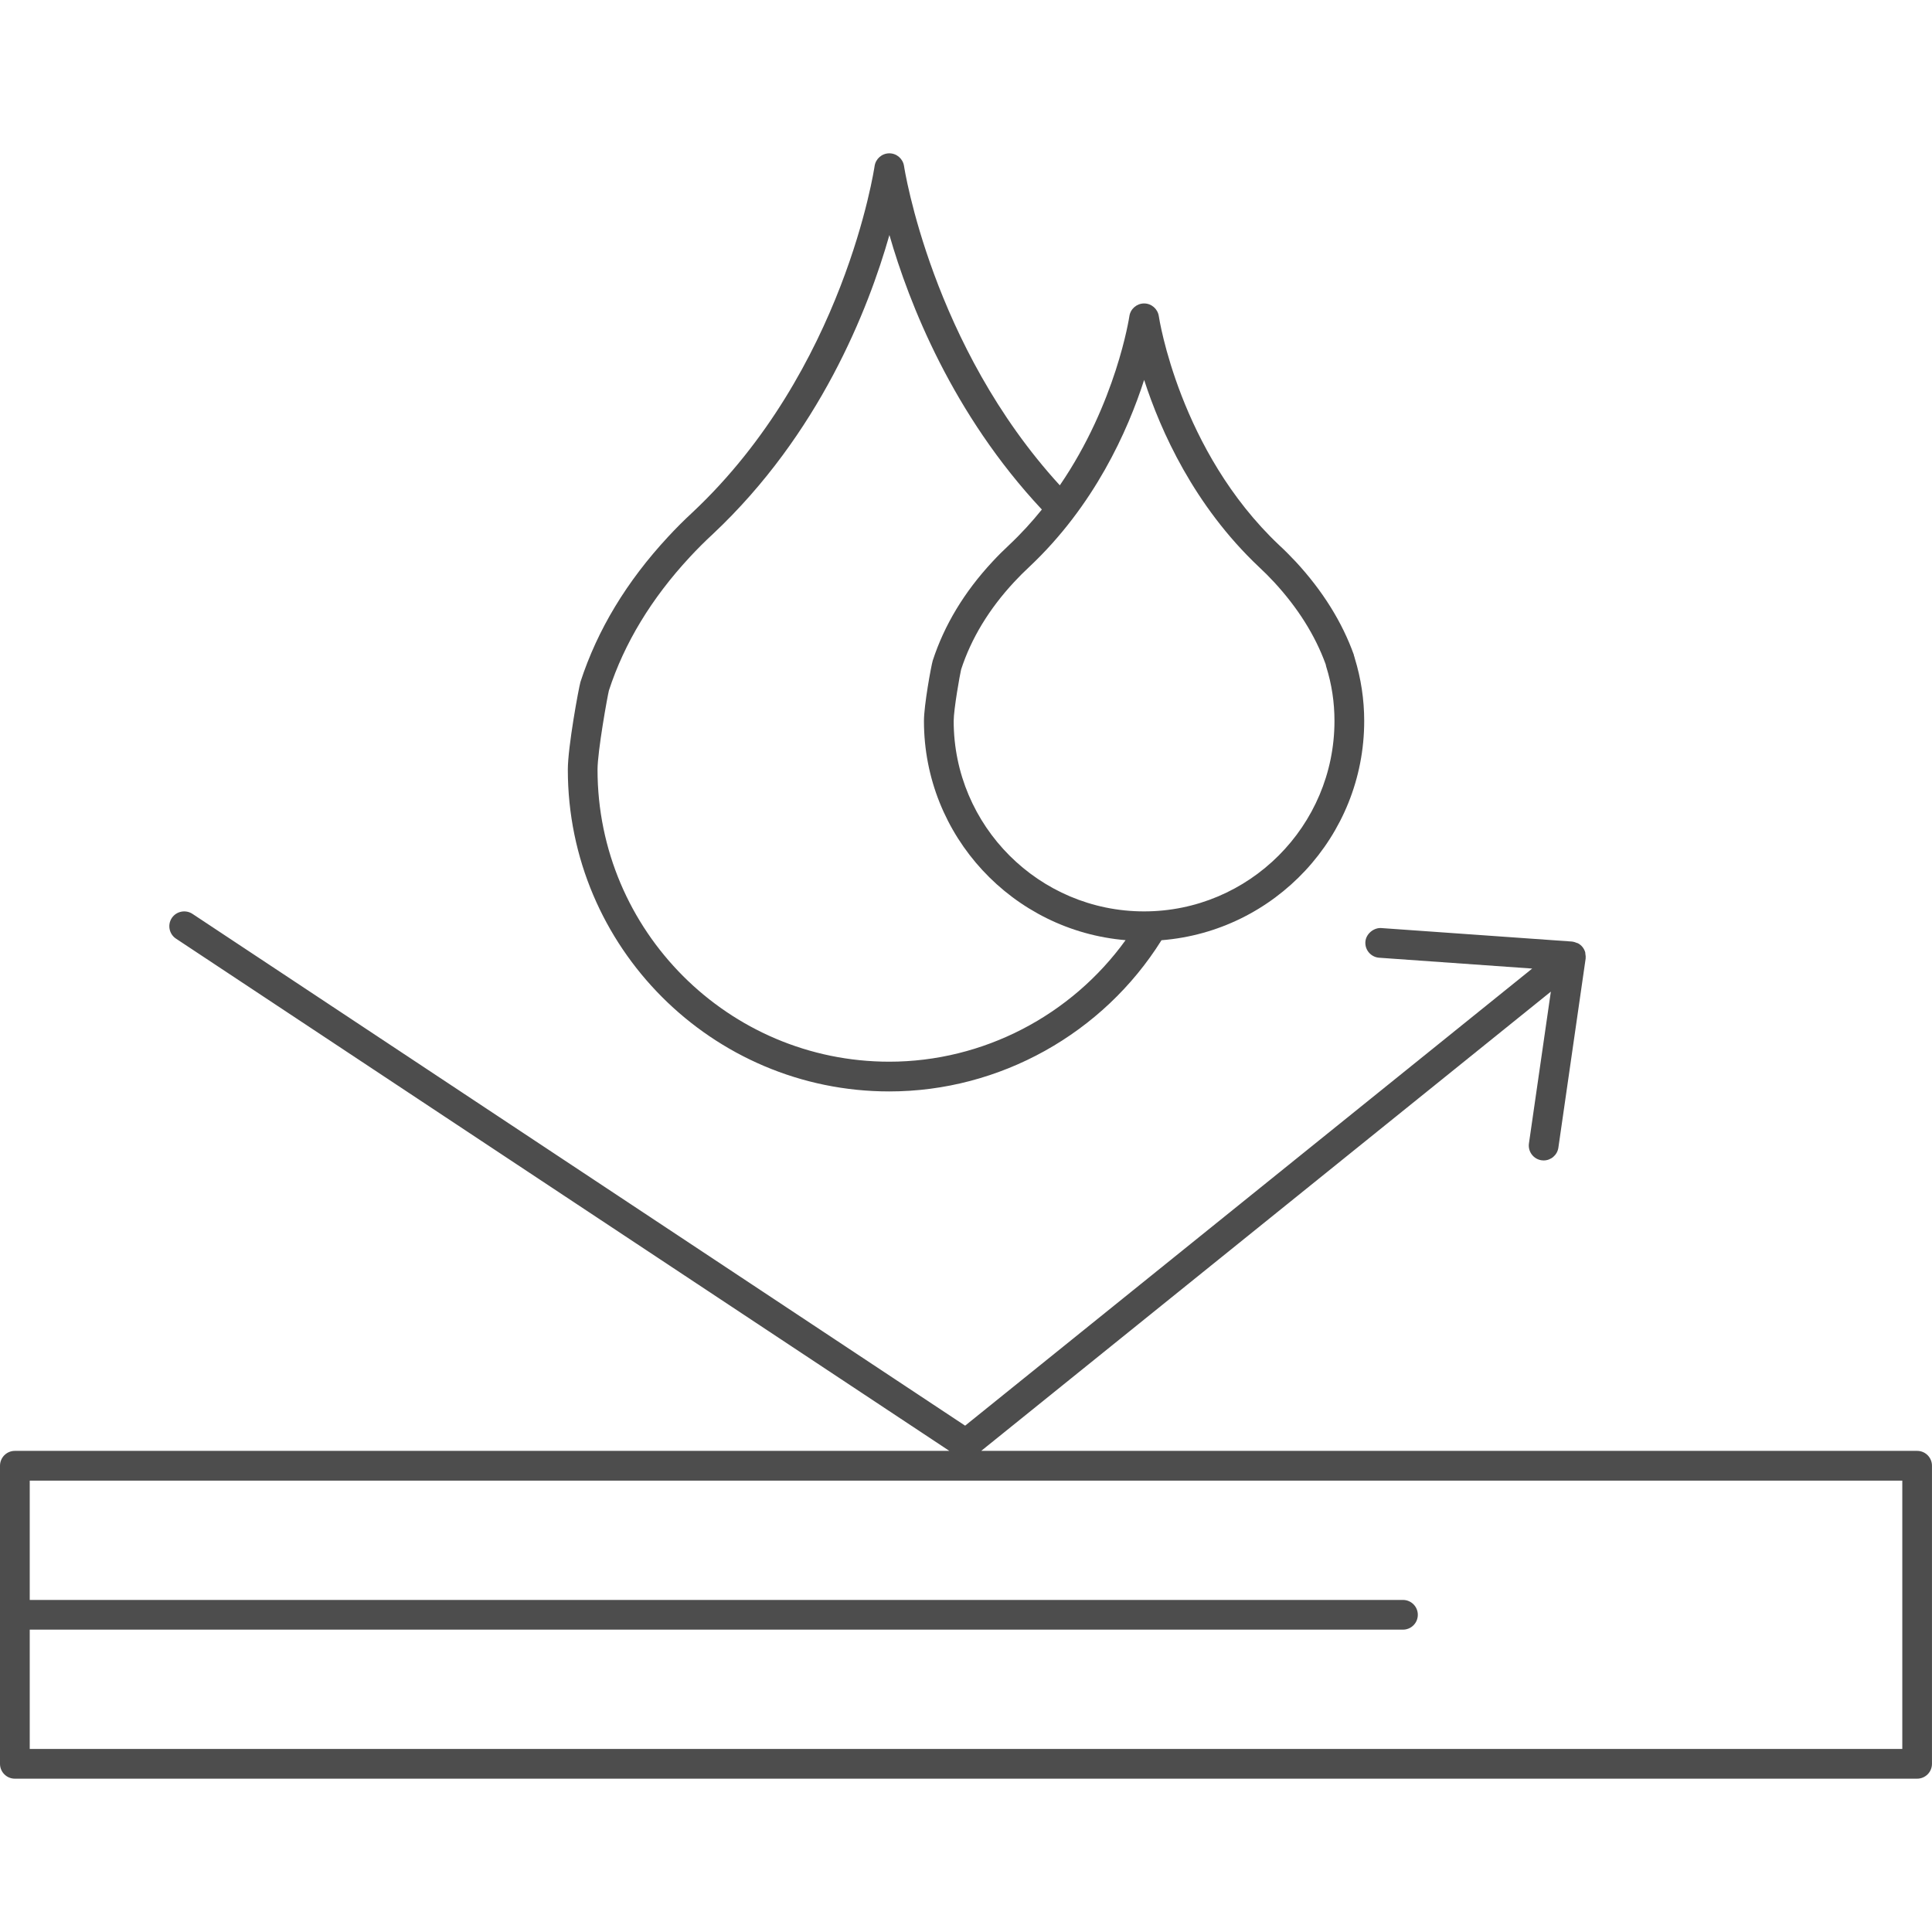
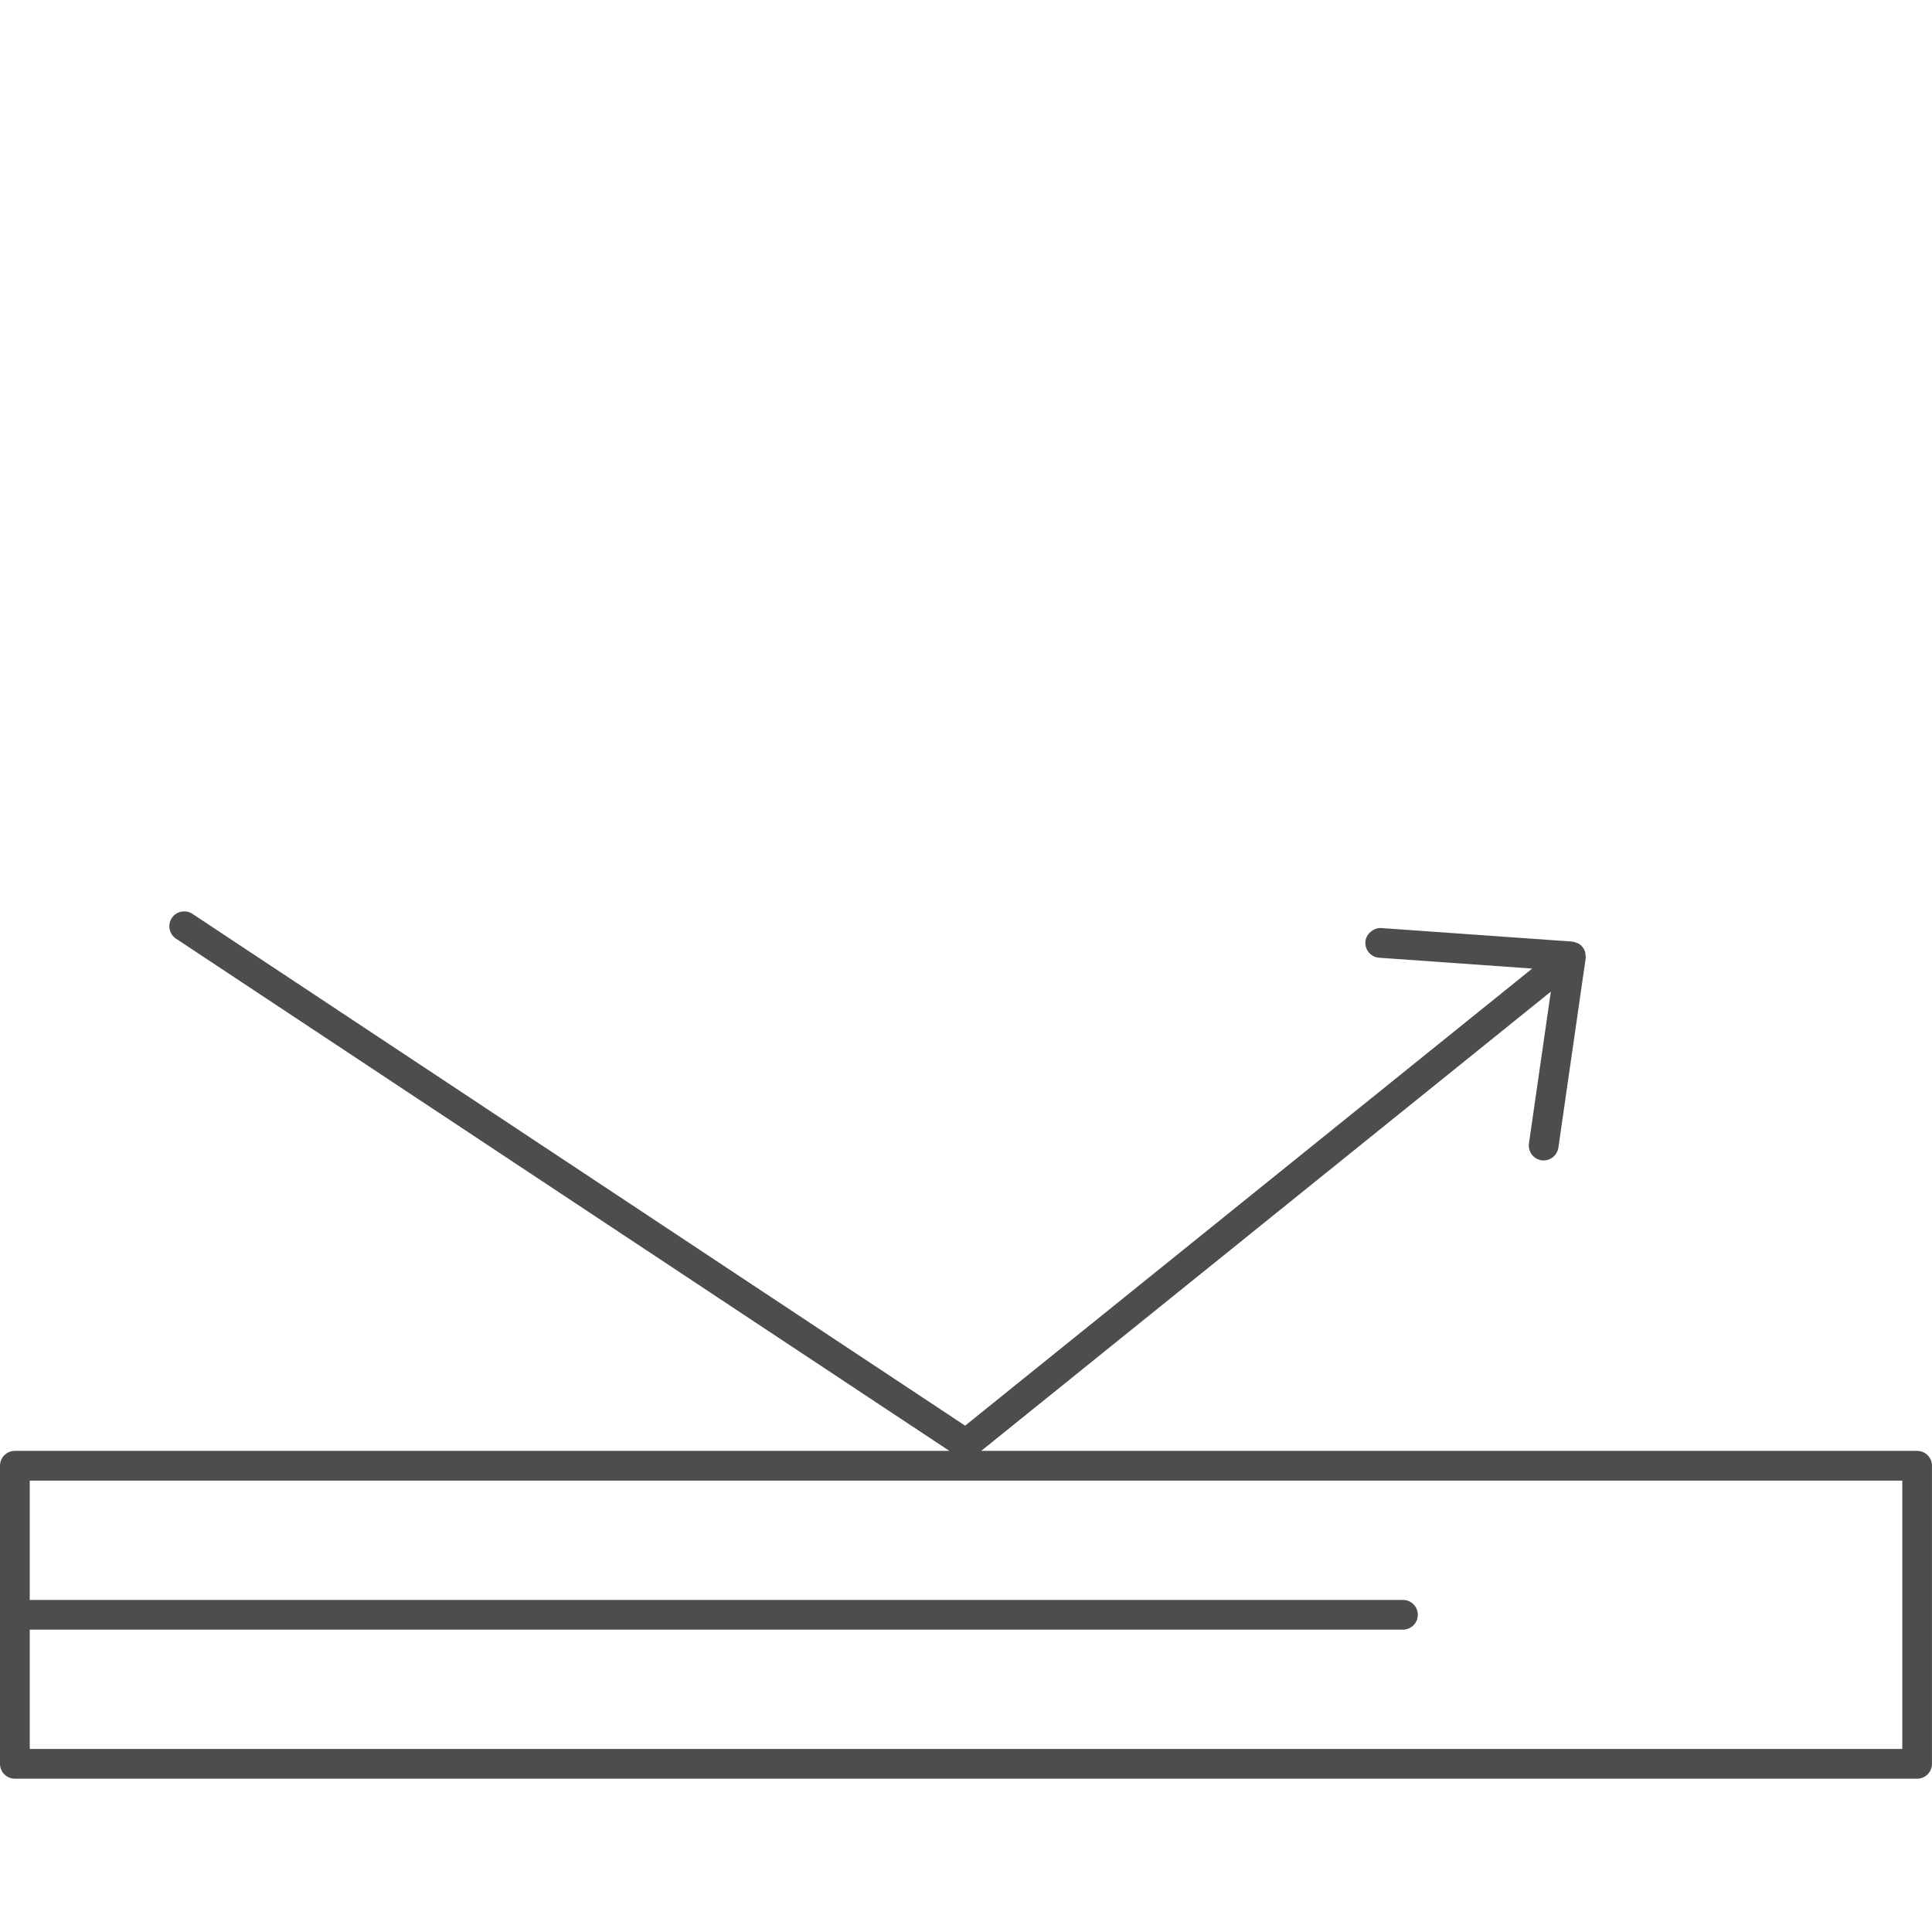
<svg xmlns="http://www.w3.org/2000/svg" xml:space="preserve" id="Layer_1" x="0" y="0" style="enable-background:new 0 0 64 64" version="1.1" viewBox="0 0 64 64">
  <g>
    <g>
      <g>
        <path d="M63.508,48.062H32.504l18.87-15.213l-0.726,5.029c-0.038,0.269,0.148,0.518,0.417,0.558     c0.024,0.003,0.047,0.005,0.071,0.005c0.24,0,0.451-0.177,0.487-0.422l0.904-6.268c0-0.003-0.001-0.006-0.001-0.01     c0.006-0.048-0.001-0.097-0.009-0.145c-0.003-0.016,0-0.033-0.004-0.048c-0.017-0.062-0.047-0.122-0.09-0.176     c-0.044-0.054-0.096-0.096-0.154-0.126c-0.013-0.007-0.029-0.007-0.043-0.013c-0.047-0.019-0.094-0.036-0.144-0.041     c-0.003,0-0.005-0.002-0.008-0.002l-6.318-0.447c-0.242-0.017-0.507,0.185-0.526,0.457c-0.019,0.271,0.186,0.507,0.457,0.526     l5.069,0.359L31.971,47.227L6.374,30.272c-0.225-0.147-0.531-0.088-0.683,0.138c-0.15,0.227-0.088,0.533,0.138,0.683     l25.619,16.969H0.492C0.22,48.062,0,48.283,0,48.555v9.874c0,0.272,0.22,0.492,0.492,0.492h63.015     c0.272,0,0.492-0.22,0.492-0.492v-9.874C64,48.283,63.78,48.062,63.508,48.062z M63.015,57.937H0.985v-3.953h45.49     c0.272,0,0.492-0.22,0.492-0.492c0-0.272-0.22-0.492-0.492-0.492H0.985v-3.952h62.031V57.937z" style="fill:#4d4d4d" />
      </g>
      <g>
-         <path d="M29.46,36.155c3.66,0,7.083-1.918,9.016-5.009c3.751-0.296,6.715-3.436,6.715-7.262     c0-0.705-0.105-1.404-0.312-2.077c-0.008-0.035-0.019-0.069-0.032-0.103l0.005-0.002c-0.388-1.09-1.037-2.13-1.925-3.091     c-0.177-0.189-0.366-0.38-0.553-0.552c-3.305-3.121-3.981-7.54-3.987-7.585c-0.036-0.242-0.243-0.422-0.487-0.422     c0,0,0,0-0.001,0c-0.244,0.001-0.452,0.181-0.487,0.423c-0.005,0.035-0.435,2.873-2.304,5.602     c-4.24-4.628-5.152-10.515-5.161-10.577c-0.036-0.241-0.243-0.421-0.487-0.421h-0.001c-0.245,0.001-0.452,0.181-0.487,0.424     c-0.01,0.066-1.005,6.748-6.027,11.466c-0.285,0.263-0.558,0.536-0.818,0.818c-1.366,1.471-2.339,3.08-2.898,4.801     c-0.062,0.219-0.419,2.156-0.419,2.907C18.81,31.373,23.587,36.155,29.46,36.155z M37.901,12.585     c0.547,1.69,1.654,4.166,3.8,6.193c0.172,0.159,0.344,0.332,0.503,0.503c0.789,0.854,1.365,1.771,1.711,2.726     c0.004,0.024,0.01,0.048,0.016,0.071c0.186,0.593,0.275,1.185,0.275,1.806c0,3.478-2.829,6.307-6.307,6.307     c-3.478,0-6.307-2.829-6.307-6.307c0-0.386,0.209-1.561,0.247-1.709c0.335-1.028,0.925-2.001,1.755-2.894     c0.159-0.172,0.331-0.344,0.506-0.506C36.252,16.75,37.357,14.275,37.901,12.585z M20.171,22.873     c0.509-1.564,1.409-3.05,2.678-4.417c0.244-0.264,0.498-0.518,0.767-0.766c3.525-3.312,5.146-7.438,5.847-9.905     c0.651,2.268,2.095,5.938,5.05,9.094c-0.326,0.404-0.686,0.8-1.086,1.176c-0.189,0.176-0.381,0.367-0.556,0.557     c-0.927,0.997-1.589,2.093-1.973,3.271c-0.052,0.175-0.291,1.478-0.291,2.001c0,3.814,2.945,6.948,6.679,7.26     c-1.8,2.496-4.717,4.026-7.827,4.026c-5.33,0-9.665-4.34-9.665-9.675C19.794,24.886,20.125,23.051,20.171,22.873z" style="fill:#4d4d4d" />
-       </g>
+         </g>
    </g>
  </g>
</svg>